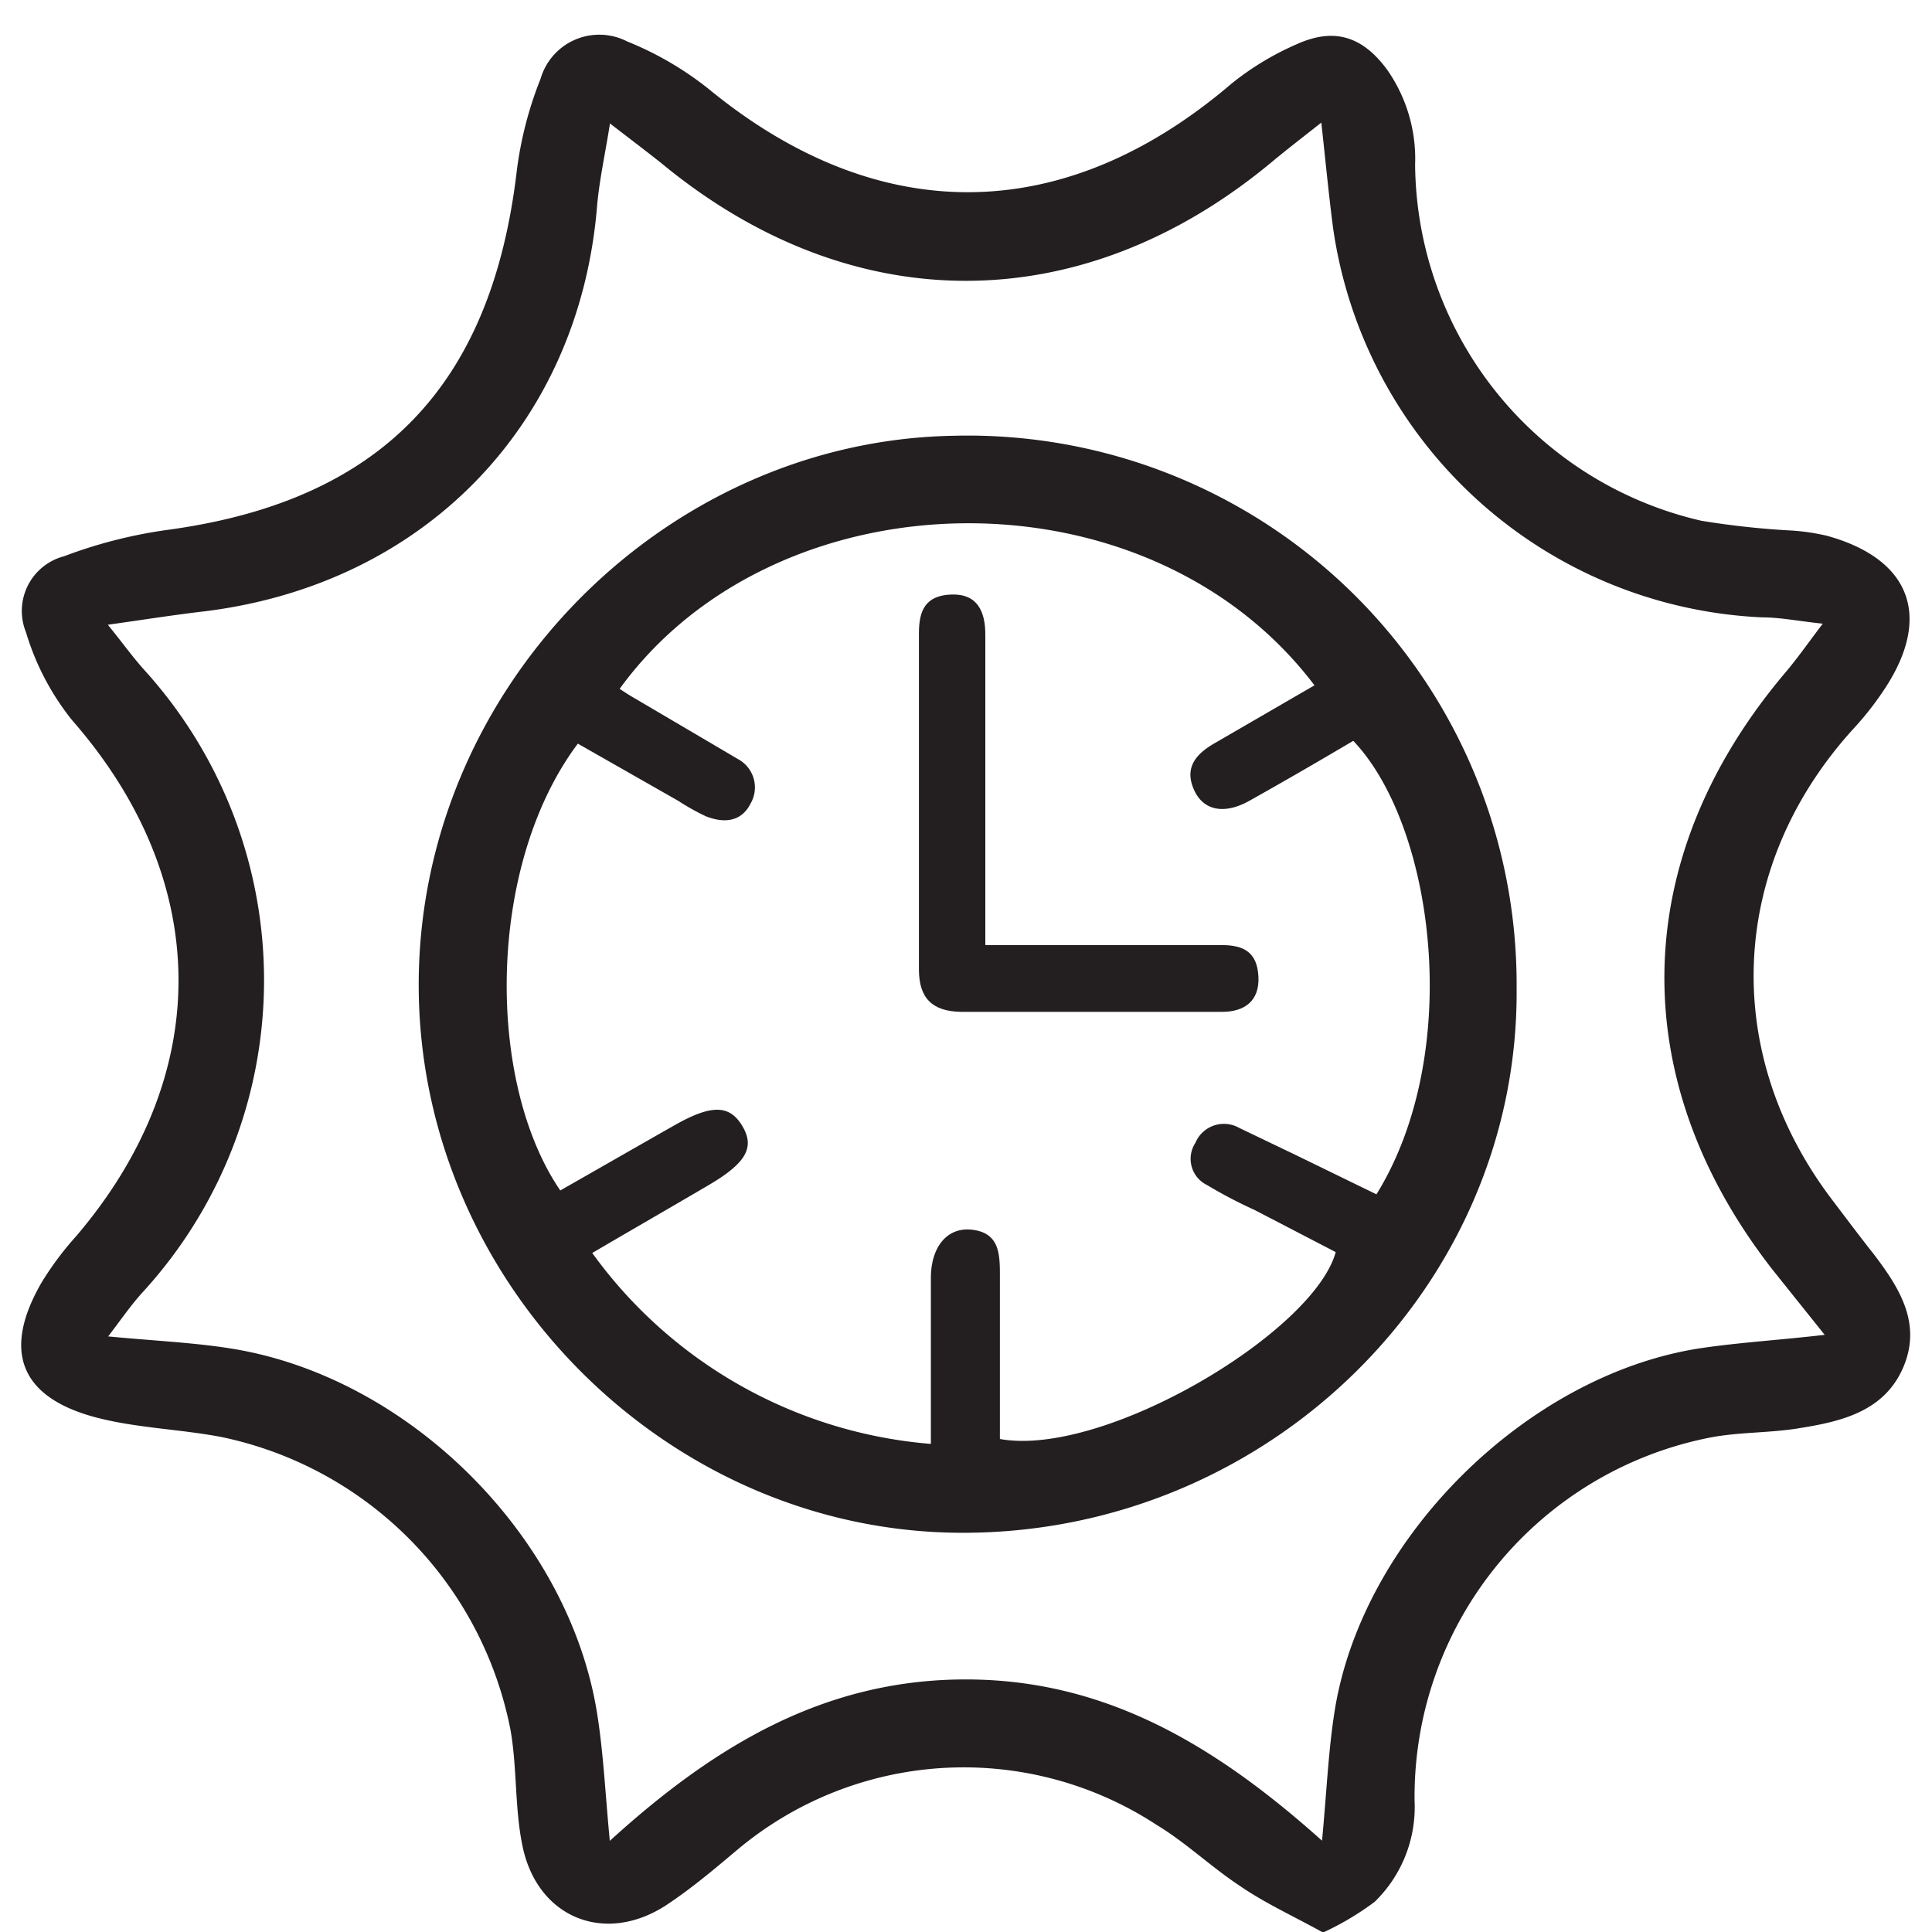
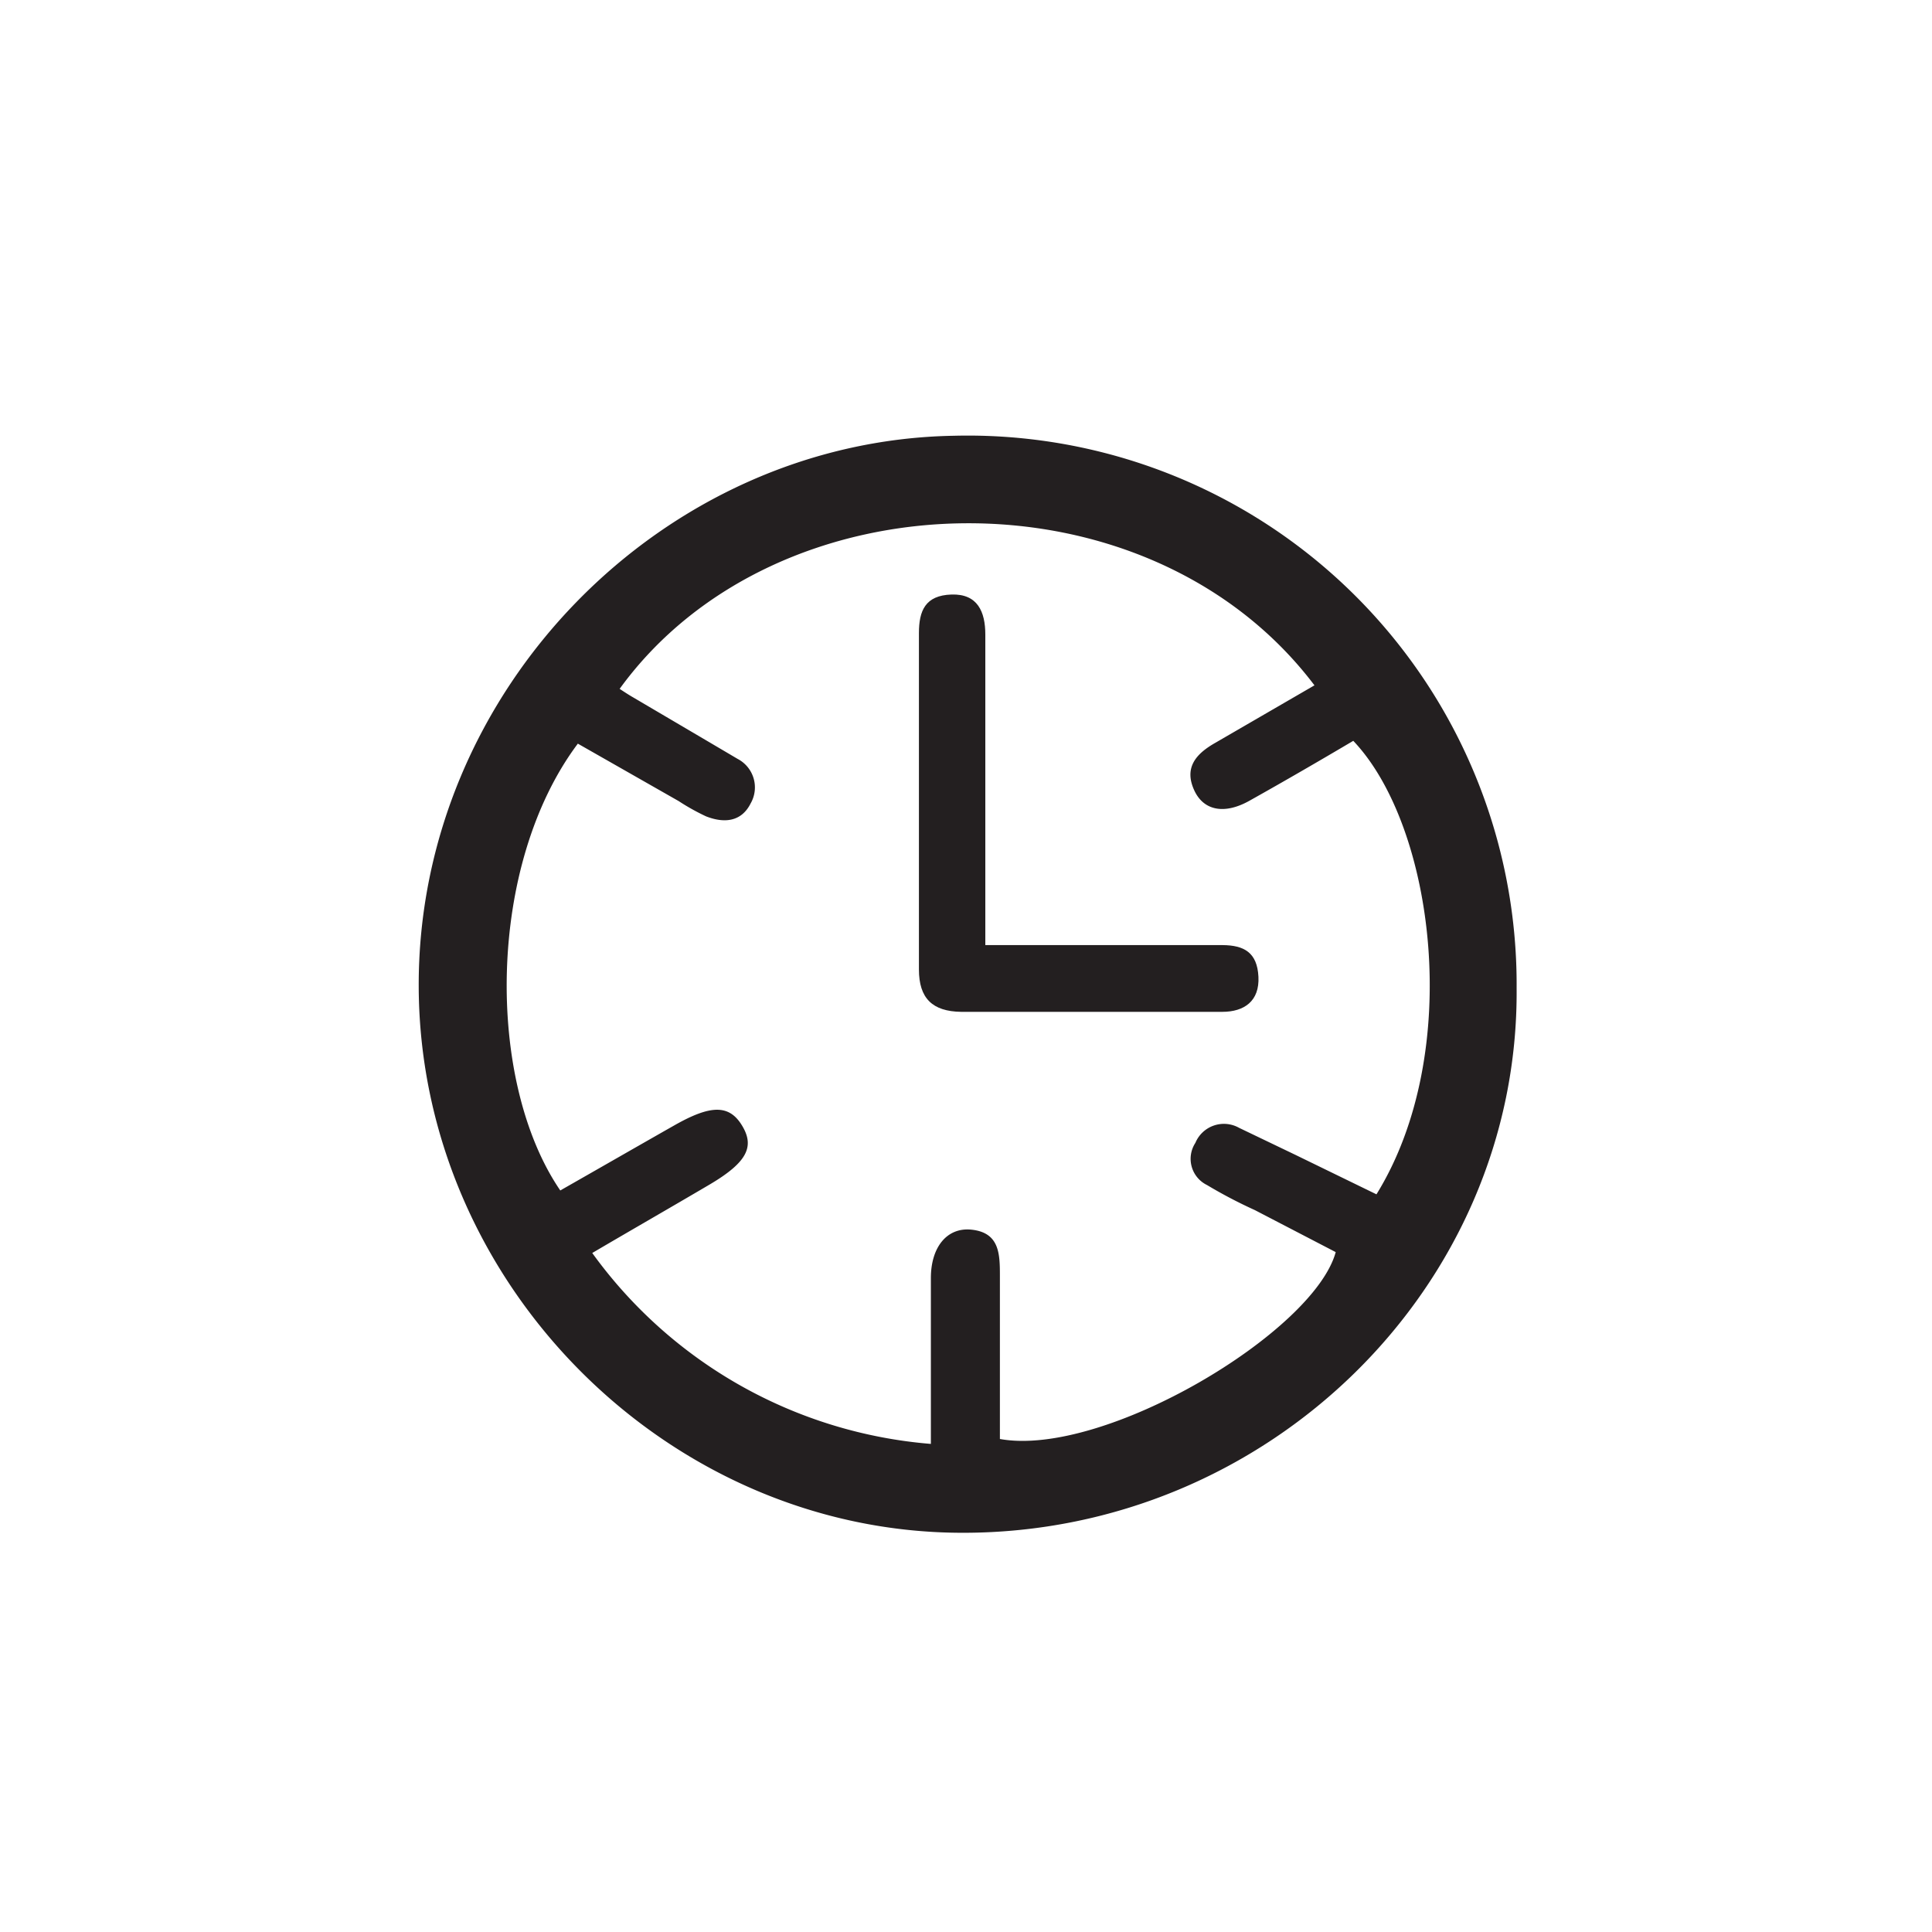
<svg xmlns="http://www.w3.org/2000/svg" id="Icon_" viewBox="0 0 110 110">
  <defs>
    <style>.cls-1{fill:#231f20;}</style>
  </defs>
-   <path class="cls-1" d="M106.71,71.44c-.79-1-1.6-2.08-2.39-3.12-6.38-8.4-5.9-19,1.19-26.81a17.43,17.43,0,0,0,1.9-2.45C110,35,108.7,31.79,104,30.5a12.67,12.67,0,0,0-1.93-.29,47.23,47.23,0,0,1-5.2-.56A21,21,0,0,1,80.57,9.37,8.84,8.84,0,0,0,79,4c-1.39-1.91-3-2.45-5.13-1.5a16.2,16.2,0,0,0-3.75,2.26C60.59,12.91,50,13,40.33,5.05a18.56,18.56,0,0,0-4.62-2.69,3.48,3.48,0,0,0-4.93,2.12,21.34,21.34,0,0,0-1.35,5.19C28,22,21.65,28.55,9.46,30.18a27.1,27.1,0,0,0-5.81,1.49A3.22,3.22,0,0,0,1.48,36,14.77,14.77,0,0,0,4.1,41c8,9.14,8.09,20.19.23,29.39A17.82,17.82,0,0,0,2.38,73c-2.25,3.87-1.27,6.52,3,7.68,2.34.63,4.84.68,7.24,1.14a21.17,21.17,0,0,1,16.45,16.7c.38,2.19.23,4.48.69,6.64.87,4.06,4.7,5.57,8.16,3.32,1.41-.93,2.68-2,4-3.11a20.05,20.05,0,0,1,23.93-1.47c1.66,1,3.11,2.4,4.75,3.48,1.46,1,3.05,1.72,4.73,2.65a16.17,16.17,0,0,0,2.94-1.75,7.52,7.52,0,0,0,2.27-5.75A20.84,20.84,0,0,1,97.41,81.84c1.65-.31,3.37-.25,5-.52,2.4-.38,4.85-.94,5.94-3.44S108.16,73.35,106.71,71.44Zm-9.88,5.32C87,78.25,77.6,87.49,76,97.35c-.37,2.29-.46,4.63-.73,7.45-6.1-5.46-12.38-9.21-20.38-9.18s-14.25,3.8-20.17,9.19c-.26-2.7-.36-5-.73-7.3C32.36,87.44,23.26,78.39,13.16,76.78c-2.19-.35-4.42-.44-7-.69.76-1,1.29-1.77,1.93-2.48a26.29,26.29,0,0,0,.13-35.46c-.65-.72-1.22-1.52-2.08-2.58,2-.28,3.63-.54,5.31-.74C24.07,33.36,33,24.22,34,11.67c.13-1.44.45-2.87.73-4.64,1.13.87,2,1.53,2.9,2.24,10.87,9,24,8.94,34.81-.07.83-.69,1.69-1.35,2.79-2.22.24,2.17.42,4.09.67,6a25.86,25.86,0,0,0,24.43,22.17c1,0,2.05.21,3.45.36-.83,1.09-1.46,2-2.17,2.83-8.89,10.54-9.14,23.16-.65,34L103.89,76C101.31,76.3,99.06,76.43,96.83,76.76Z" />
  <path class="cls-1" d="M54.33,24.81c-16.58.27-30.57,14.46-30.49,31.41s14.26,31.07,31,31.05c17.35,0,31.65-14,31.51-31A31.25,31.25,0,0,0,54.33,24.81ZM78.37,68l-4.6-2.24-3.23-1.55a1.76,1.76,0,0,0-2.48.86,1.66,1.66,0,0,0,.66,2.4,27.21,27.21,0,0,0,2.73,1.43l4.6,2.39C74.8,75.86,62.86,83,56.93,81.93c0-3.06,0-6.15,0-9.25,0-1.26,0-2.51-1.64-2.67C53.92,69.88,53,71,53,72.77c0,3.1,0,6.21,0,9.44A26.41,26.41,0,0,1,33.72,71.34C36,70,38.2,68.74,40.39,67.45s2.58-2.19,1.85-3.38-1.78-1.17-3.84,0-4.34,2.48-6.5,3.71c-4.25-6.22-4.19-18.52,1-25.44l5.74,3.27a12.6,12.6,0,0,0,1.56.87c1,.39,2,.34,2.54-.74A1.83,1.83,0,0,0,42,43.21c-2-1.18-3.94-2.32-5.91-3.48-.28-.16-.54-.33-.81-.51,8.93-12.31,30.06-12.76,39.56-.2l-5.64,3.27c-1.11.63-1.83,1.43-1.17,2.78.55,1.1,1.72,1.3,3.11.52,2-1.12,4-2.28,5.91-3.41C81.68,47.05,83.36,59.93,78.37,68Z" />
  <path class="cls-1" d="M69.61,53.81H56.1V36.13c0-1.3-.44-2.33-1.93-2.28s-1.85.92-1.85,2.2c0,6.38,0,12.77,0,19.15,0,1.63.76,2.39,2.41,2.41,2.62,0,5.24,0,7.86,0,2.34,0,4.69,0,7,0,1.25,0,2.13-.61,2.06-2S70.82,53.82,69.61,53.81Z" />
</svg>